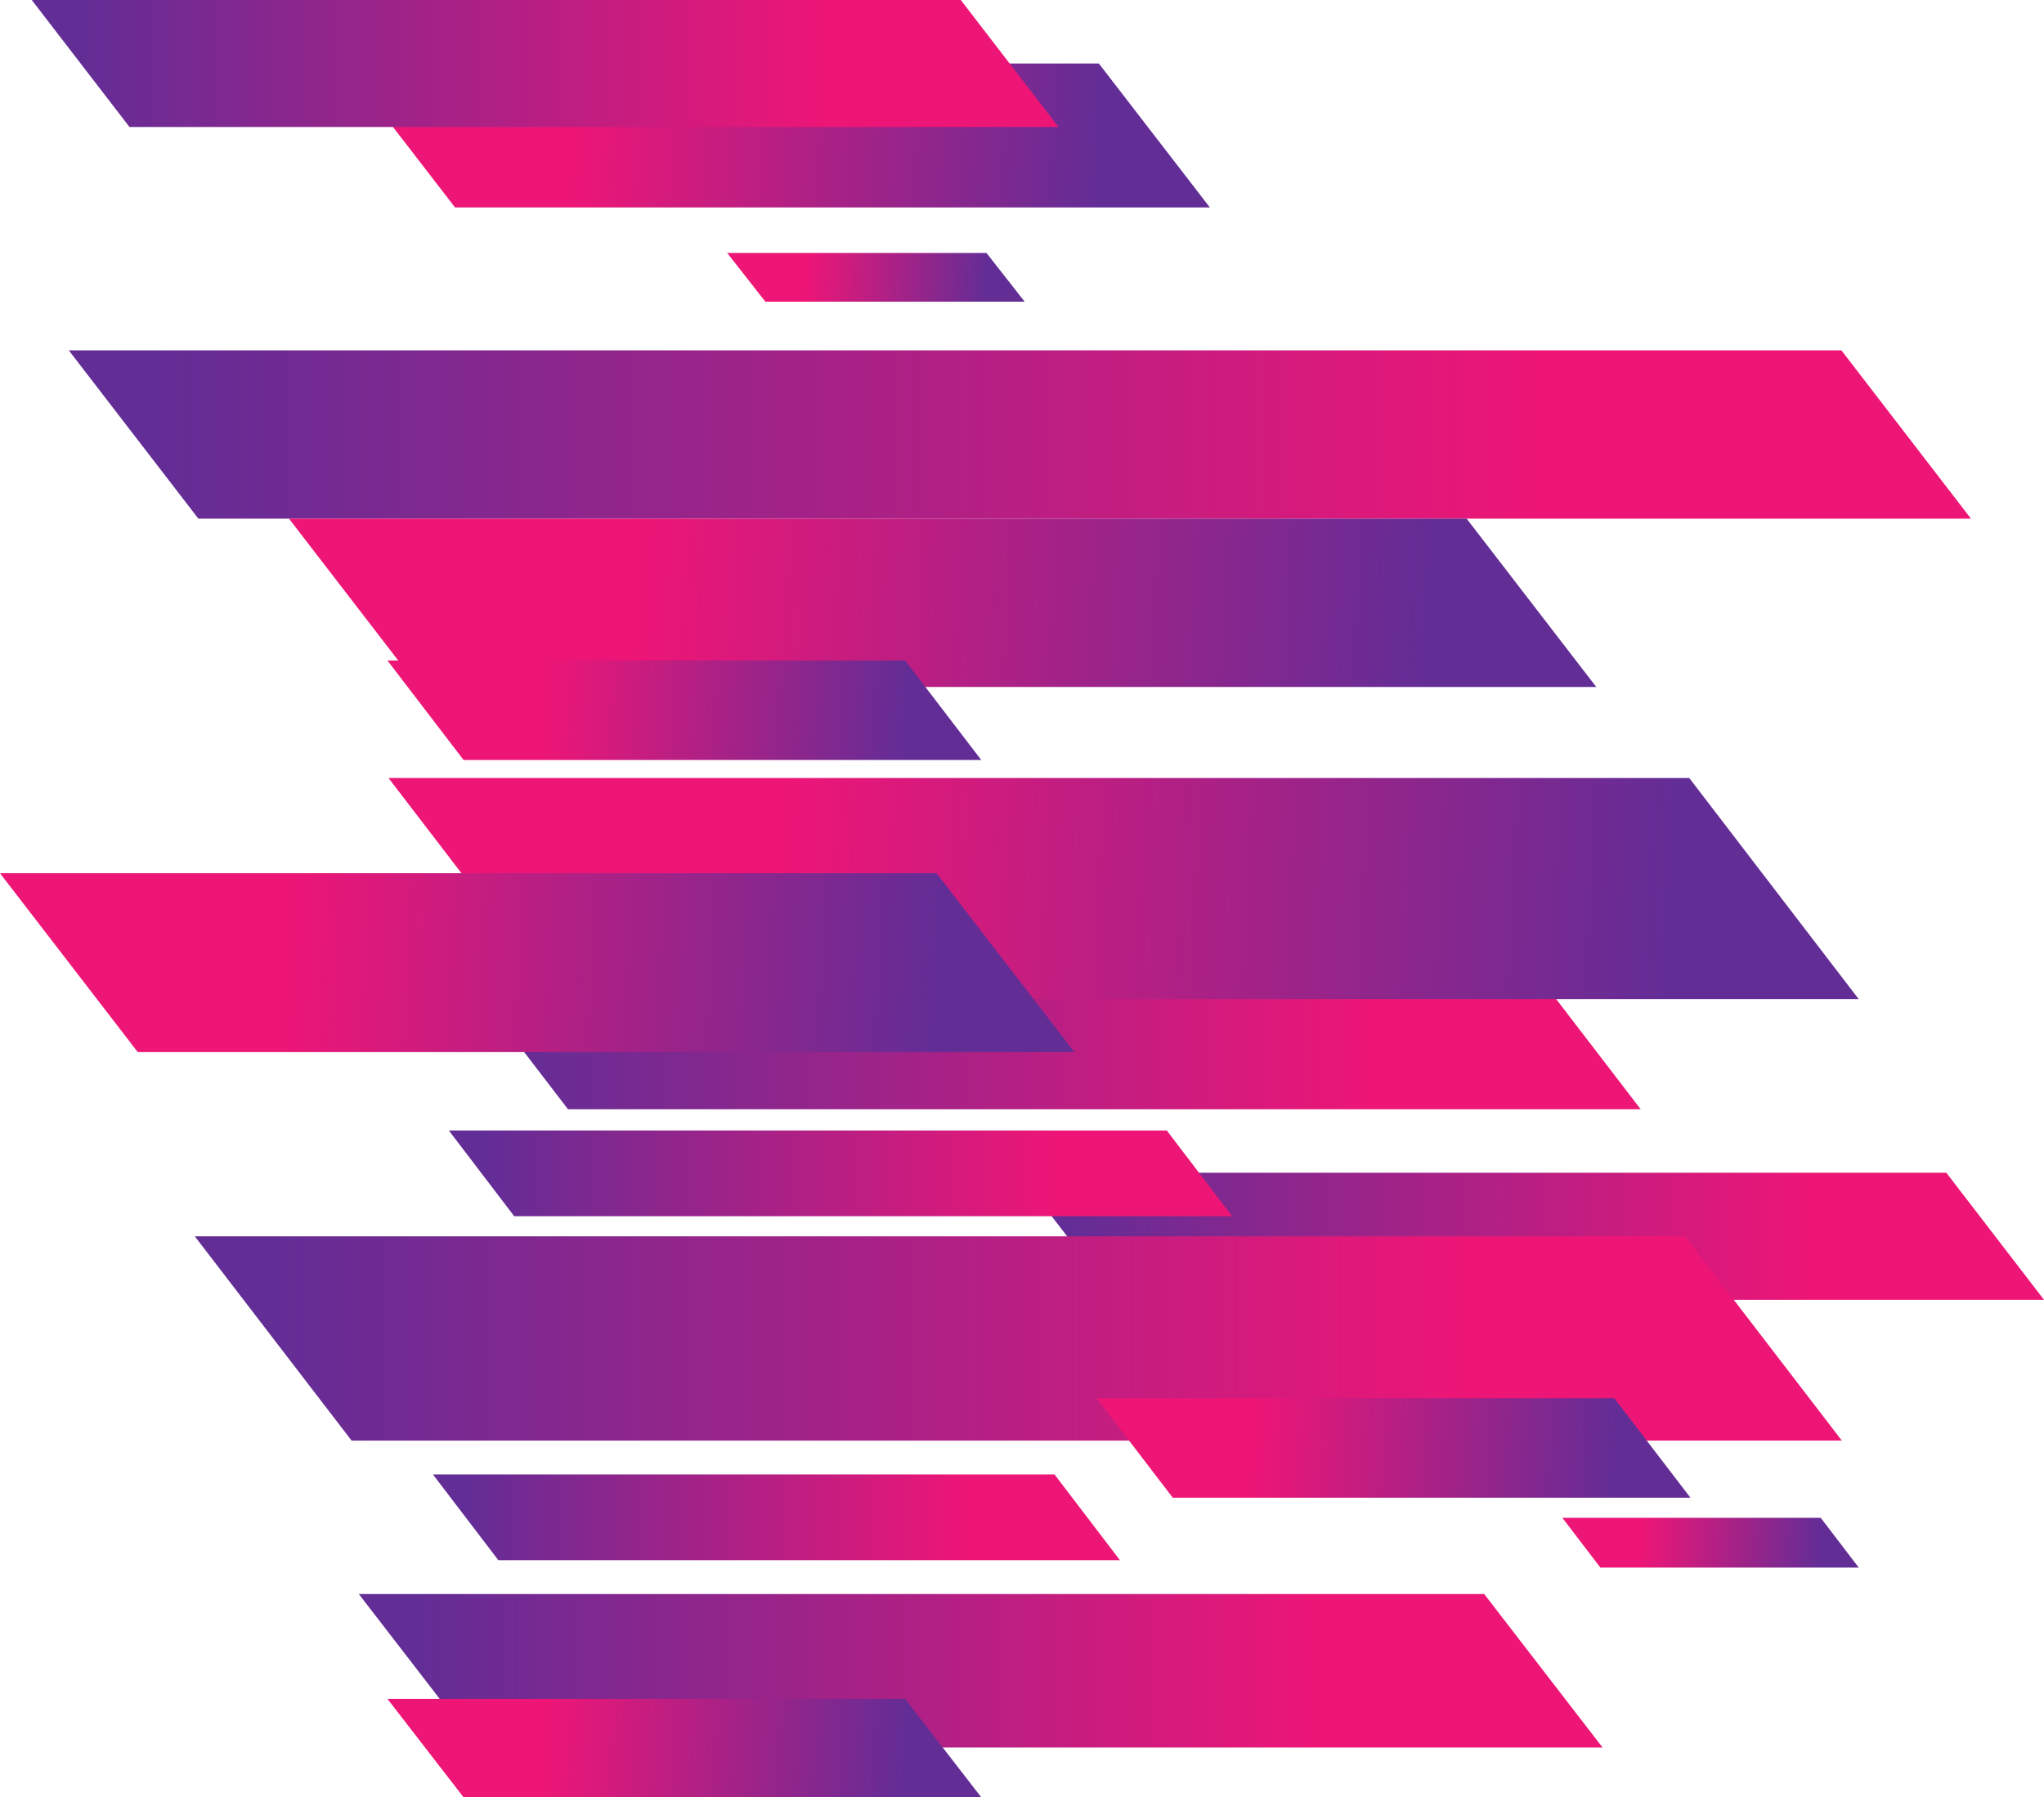
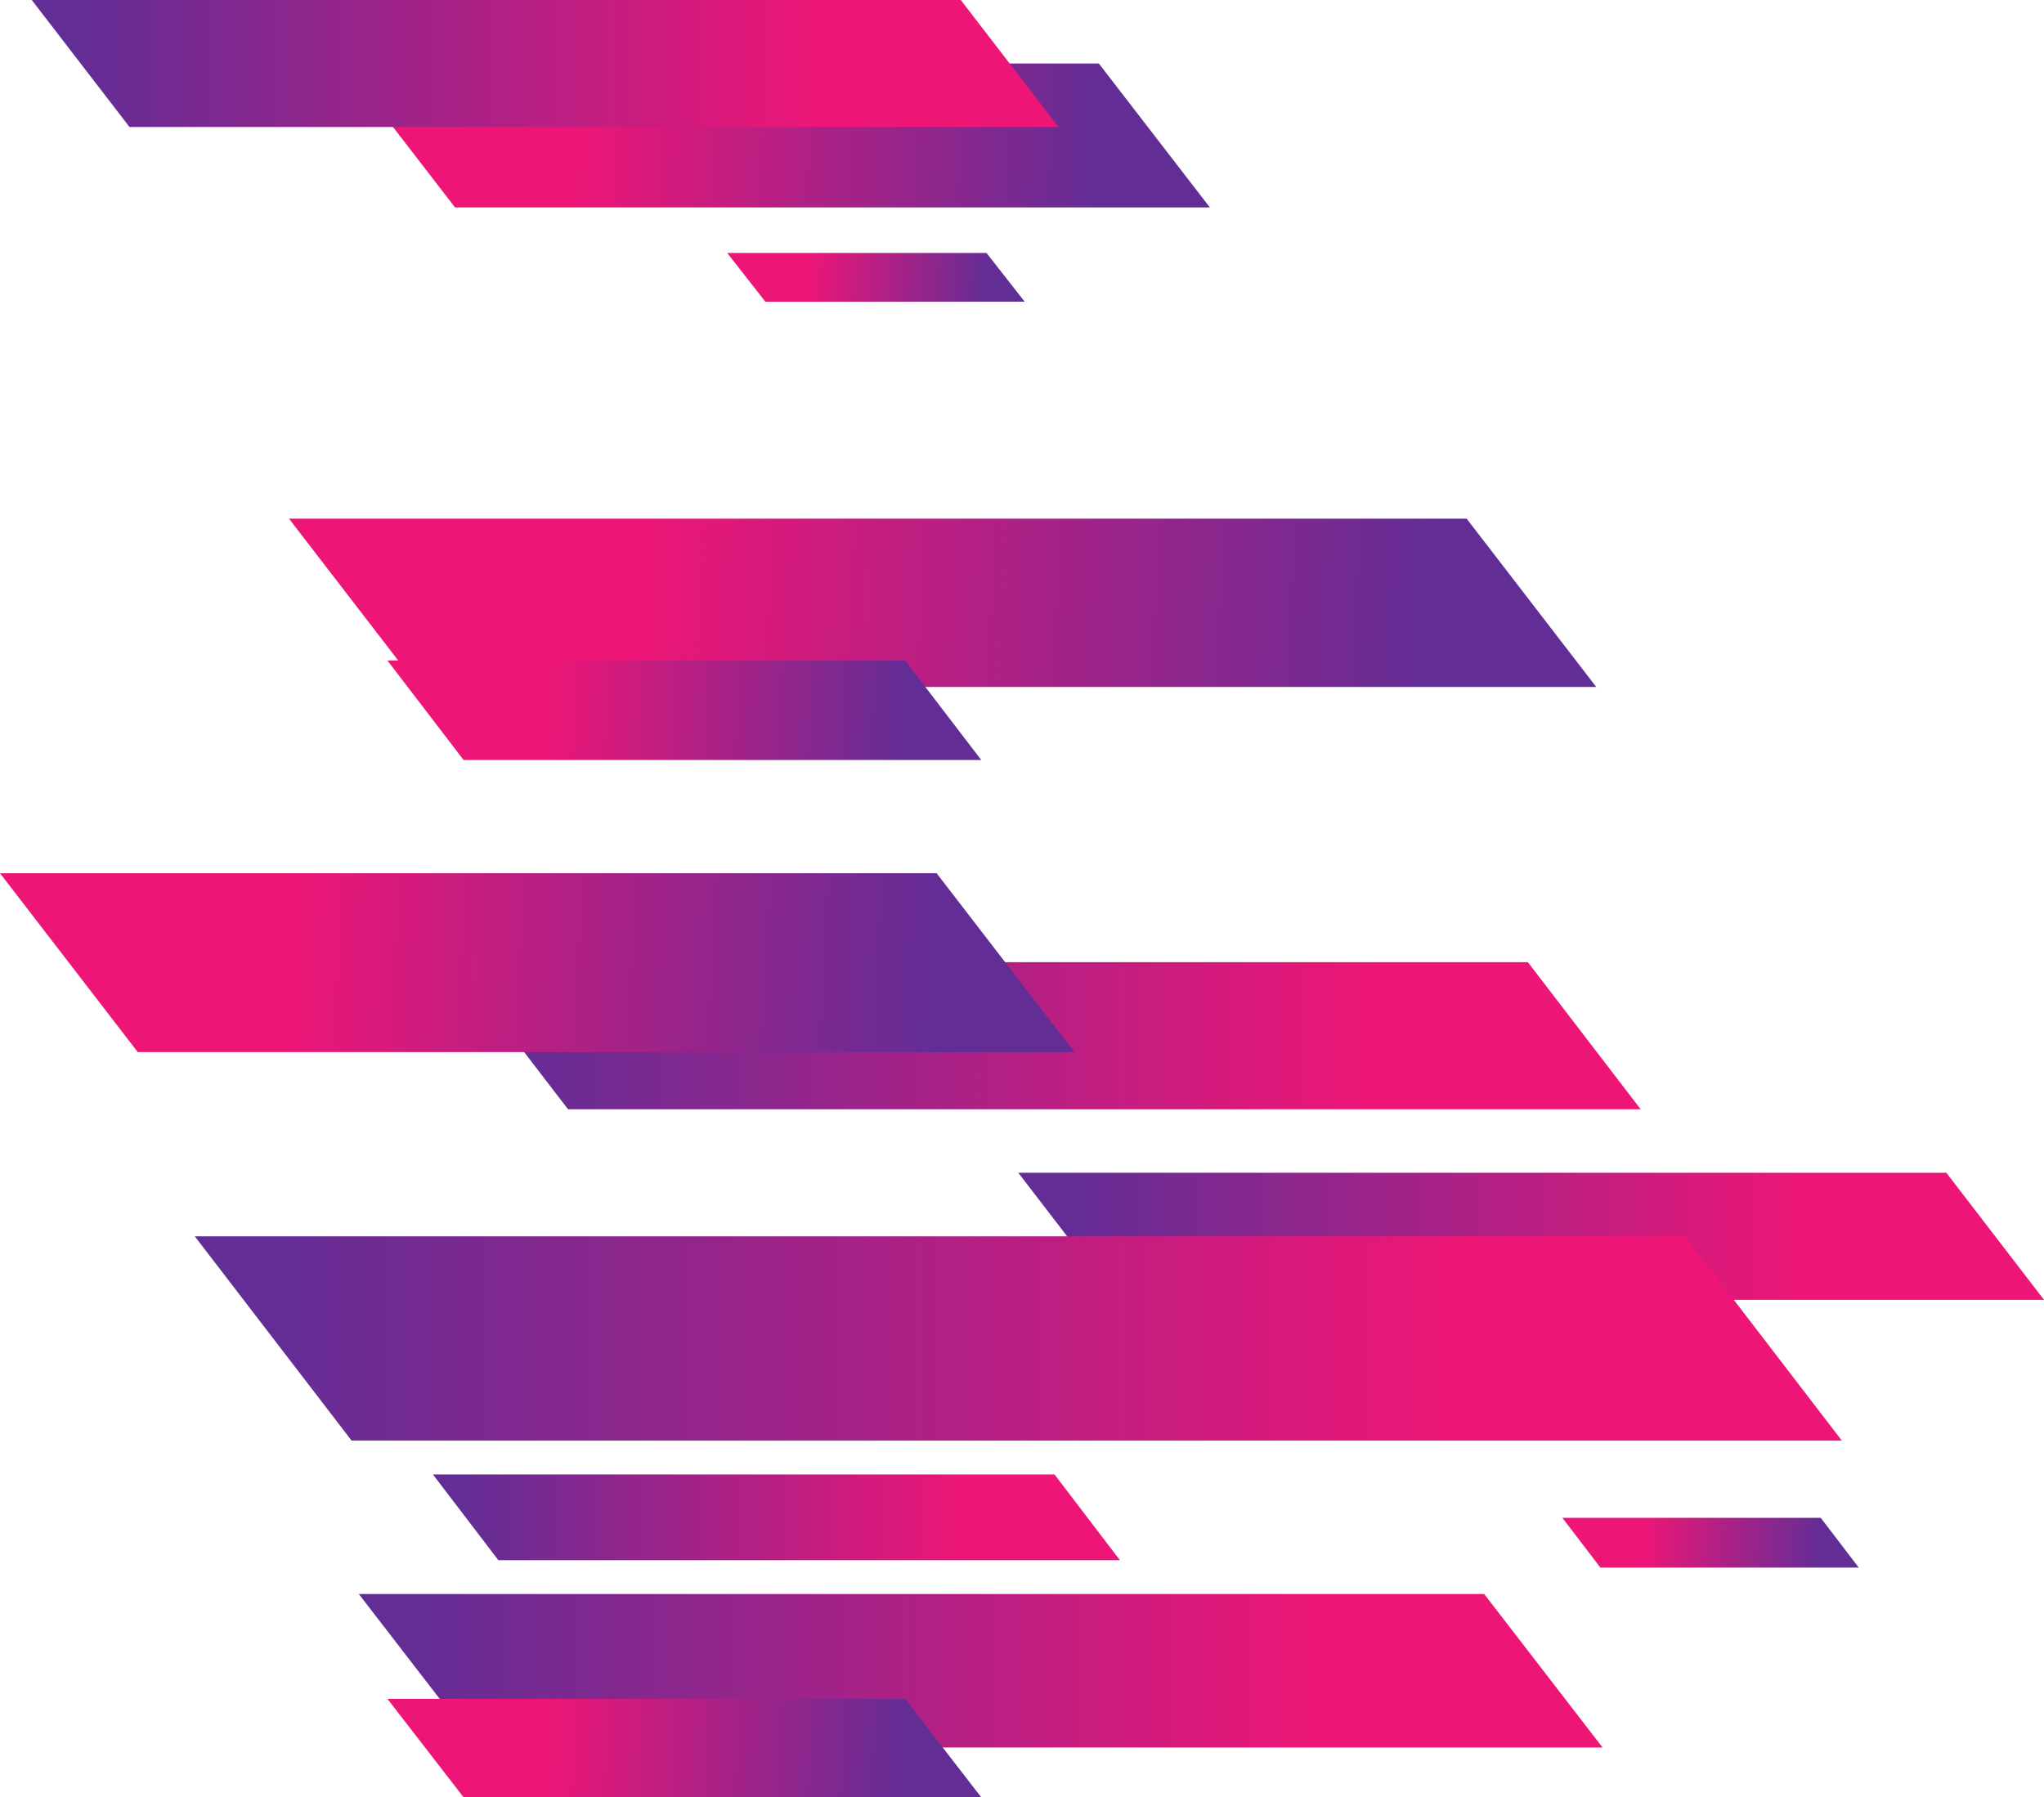
<svg xmlns="http://www.w3.org/2000/svg" width="1931" height="1698" viewBox="0 0 1931 1698" fill="none">
-   <path d="M187.389 490H1862L1739.61 331H65L187.389 490Z" fill="url(#paint0_linear_644_3442)" />
  <path d="M536.619 1048H1550L1443.38 909H430L536.619 1048Z" fill="url(#paint1_linear_644_3442)" />
  <path d="M1054.24 1228H1931L1838.76 1108H962L1054.24 1228Z" fill="url(#paint2_linear_644_3442)" />
-   <path d="M485.749 1149H1164L1102.25 1068H424L485.749 1149Z" fill="url(#paint3_linear_644_3442)" />
  <path d="M470.782 1474H1058L996.217 1393H409L470.782 1474Z" fill="url(#paint4_linear_644_3442)" />
  <path d="M332.124 1361H1740L1591.88 1168H184L332.124 1361Z" fill="url(#paint5_linear_644_3442)" />
  <path d="M395.444 649H1508L1385.56 490H273L395.444 649Z" fill="url(#paint6_linear_644_3442)" />
-   <path d="M527.155 944H1756L1595.84 735H367L527.155 944Z" fill="url(#paint7_linear_644_3442)" />
-   <path d="M1107.94 1415H1597L1525.06 1321H1036L1107.94 1415Z" fill="url(#paint8_linear_644_3442)" />
  <path d="M723.033 285H968L931.966 239H687L723.033 285Z" fill="url(#paint9_linear_644_3442)" />
  <path d="M1511.91 1481H1756L1720.09 1434H1476L1511.91 1481Z" fill="url(#paint10_linear_644_3442)" />
  <path d="M437.939 718H927L855.06 624H366L437.939 718Z" fill="url(#paint11_linear_644_3442)" />
  <path d="M429.895 196H1143L1038.11 60H325L429.895 196Z" fill="url(#paint12_linear_644_3442)" />
  <path d="M130.157 994H1015L884.844 825H1.43233e-05L130.157 994Z" fill="url(#paint13_linear_644_3442)" />
  <path d="M122.34 120H1000L907.66 -4.47262e-06H30L122.34 120Z" fill="url(#paint14_linear_644_3442)" />
  <path d="M450.855 1651H1514L1402.15 1506H339L450.855 1651Z" fill="url(#paint15_linear_644_3442)" />
  <path d="M437.939 1698H927L855.06 1605H366L437.939 1698Z" fill="url(#paint16_linear_644_3442)" />
  <defs>
    <linearGradient id="paint0_linear_644_3442" x1="1862" y1="410.5" x2="65" y2="410.5" gradientUnits="userSpaceOnUse">
      <stop stop-color="#ED1677" />
      <stop offset="0.227" stop-color="#ED1677" />
      <stop offset="0.954" stop-color="#632D96" />
      <stop offset="1" stop-color="#632D96" />
    </linearGradient>
    <linearGradient id="paint1_linear_644_3442" x1="1550" y1="978.5" x2="429.999" y2="978.5" gradientUnits="userSpaceOnUse">
      <stop stop-color="#ED1677" />
      <stop offset="0.227" stop-color="#ED1677" />
      <stop offset="0.954" stop-color="#632D96" />
      <stop offset="1" stop-color="#632D96" />
    </linearGradient>
    <linearGradient id="paint2_linear_644_3442" x1="1931" y1="1168" x2="962" y2="1168" gradientUnits="userSpaceOnUse">
      <stop stop-color="#ED1677" />
      <stop offset="0.227" stop-color="#ED1677" />
      <stop offset="0.954" stop-color="#632D96" />
      <stop offset="1" stop-color="#632D96" />
    </linearGradient>
    <linearGradient id="paint3_linear_644_3442" x1="1164" y1="1108.5" x2="424" y2="1108.5" gradientUnits="userSpaceOnUse">
      <stop stop-color="#ED1677" />
      <stop offset="0.227" stop-color="#ED1677" />
      <stop offset="0.954" stop-color="#632D96" />
      <stop offset="1" stop-color="#632D96" />
    </linearGradient>
    <linearGradient id="paint4_linear_644_3442" x1="1058" y1="1433.5" x2="409" y2="1433.5" gradientUnits="userSpaceOnUse">
      <stop stop-color="#ED1677" />
      <stop offset="0.227" stop-color="#ED1677" />
      <stop offset="0.954" stop-color="#632D96" />
      <stop offset="1" stop-color="#632D96" />
    </linearGradient>
    <linearGradient id="paint5_linear_644_3442" x1="1740" y1="1264.5" x2="184" y2="1264.5" gradientUnits="userSpaceOnUse">
      <stop stop-color="#ED1677" />
      <stop offset="0.227" stop-color="#ED1677" />
      <stop offset="0.954" stop-color="#632D96" />
      <stop offset="1" stop-color="#632D96" />
    </linearGradient>
    <linearGradient id="paint6_linear_644_3442" x1="369.931" y1="541.433" x2="1398.14" y2="597.153" gradientUnits="userSpaceOnUse">
      <stop stop-color="#ED1677" />
      <stop offset="0.227" stop-color="#ED1677" />
      <stop offset="0.954" stop-color="#632D96" />
      <stop offset="1" stop-color="#632D96" />
    </linearGradient>
    <linearGradient id="paint7_linear_644_3442" x1="475.357" y1="807.741" x2="1633.11" y2="870.172" gradientUnits="userSpaceOnUse">
      <stop stop-color="#ED1677" />
      <stop offset="0.227" stop-color="#ED1677" />
      <stop offset="0.954" stop-color="#632D96" />
      <stop offset="1" stop-color="#632D96" />
    </linearGradient>
    <linearGradient id="paint8_linear_644_3442" x1="1079.55" y1="1355.14" x2="1547.58" y2="1380.35" gradientUnits="userSpaceOnUse">
      <stop stop-color="#ED1677" />
      <stop offset="0.227" stop-color="#ED1677" />
      <stop offset="0.954" stop-color="#632D96" />
      <stop offset="1" stop-color="#632D96" />
    </linearGradient>
    <linearGradient id="paint9_linear_644_3442" x1="708.814" y1="255.709" x2="943.213" y2="268.63" gradientUnits="userSpaceOnUse">
      <stop stop-color="#ED1677" />
      <stop offset="0.227" stop-color="#ED1677" />
      <stop offset="0.954" stop-color="#632D96" />
      <stop offset="1" stop-color="#632D96" />
    </linearGradient>
    <linearGradient id="paint10_linear_644_3442" x1="1497.74" y1="1451.07" x2="1731.34" y2="1463.63" gradientUnits="userSpaceOnUse">
      <stop stop-color="#ED1677" />
      <stop offset="0.227" stop-color="#ED1677" />
      <stop offset="0.954" stop-color="#632D96" />
      <stop offset="1" stop-color="#632D96" />
    </linearGradient>
    <linearGradient id="paint11_linear_644_3442" x1="409.551" y1="658.145" x2="877.58" y2="683.35" gradientUnits="userSpaceOnUse">
      <stop stop-color="#ED1677" />
      <stop offset="0.227" stop-color="#ED1677" />
      <stop offset="0.954" stop-color="#632D96" />
      <stop offset="1" stop-color="#632D96" />
    </linearGradient>
    <linearGradient id="paint12_linear_644_3442" x1="388.501" y1="109.401" x2="1070.91" y2="146.439" gradientUnits="userSpaceOnUse">
      <stop stop-color="#ED1677" />
      <stop offset="0.227" stop-color="#ED1677" />
      <stop offset="0.954" stop-color="#632D96" />
      <stop offset="1" stop-color="#632D96" />
    </linearGradient>
    <linearGradient id="paint13_linear_644_3442" x1="78.794" y1="886.388" x2="925.555" y2="932.279" gradientUnits="userSpaceOnUse">
      <stop stop-color="#ED1677" />
      <stop offset="0.227" stop-color="#ED1677" />
      <stop offset="0.954" stop-color="#632D96" />
      <stop offset="1" stop-color="#632D96" />
    </linearGradient>
    <linearGradient id="paint14_linear_644_3442" x1="1000" y1="60" x2="30" y2="60" gradientUnits="userSpaceOnUse">
      <stop stop-color="#ED1677" />
      <stop offset="0.227" stop-color="#ED1677" />
      <stop offset="0.954" stop-color="#632D96" />
      <stop offset="1" stop-color="#632D96" />
    </linearGradient>
    <linearGradient id="paint15_linear_644_3442" x1="1514" y1="1578.5" x2="339" y2="1578.5" gradientUnits="userSpaceOnUse">
      <stop stop-color="#ED1677" />
      <stop offset="0.227" stop-color="#ED1677" />
      <stop offset="0.954" stop-color="#632D96" />
      <stop offset="1" stop-color="#632D96" />
    </linearGradient>
    <linearGradient id="paint16_linear_644_3442" x1="409.551" y1="1638.78" x2="877.551" y2="1664.26" gradientUnits="userSpaceOnUse">
      <stop stop-color="#ED1677" />
      <stop offset="0.227" stop-color="#ED1677" />
      <stop offset="0.954" stop-color="#632D96" />
      <stop offset="1" stop-color="#632D96" />
    </linearGradient>
  </defs>
</svg>